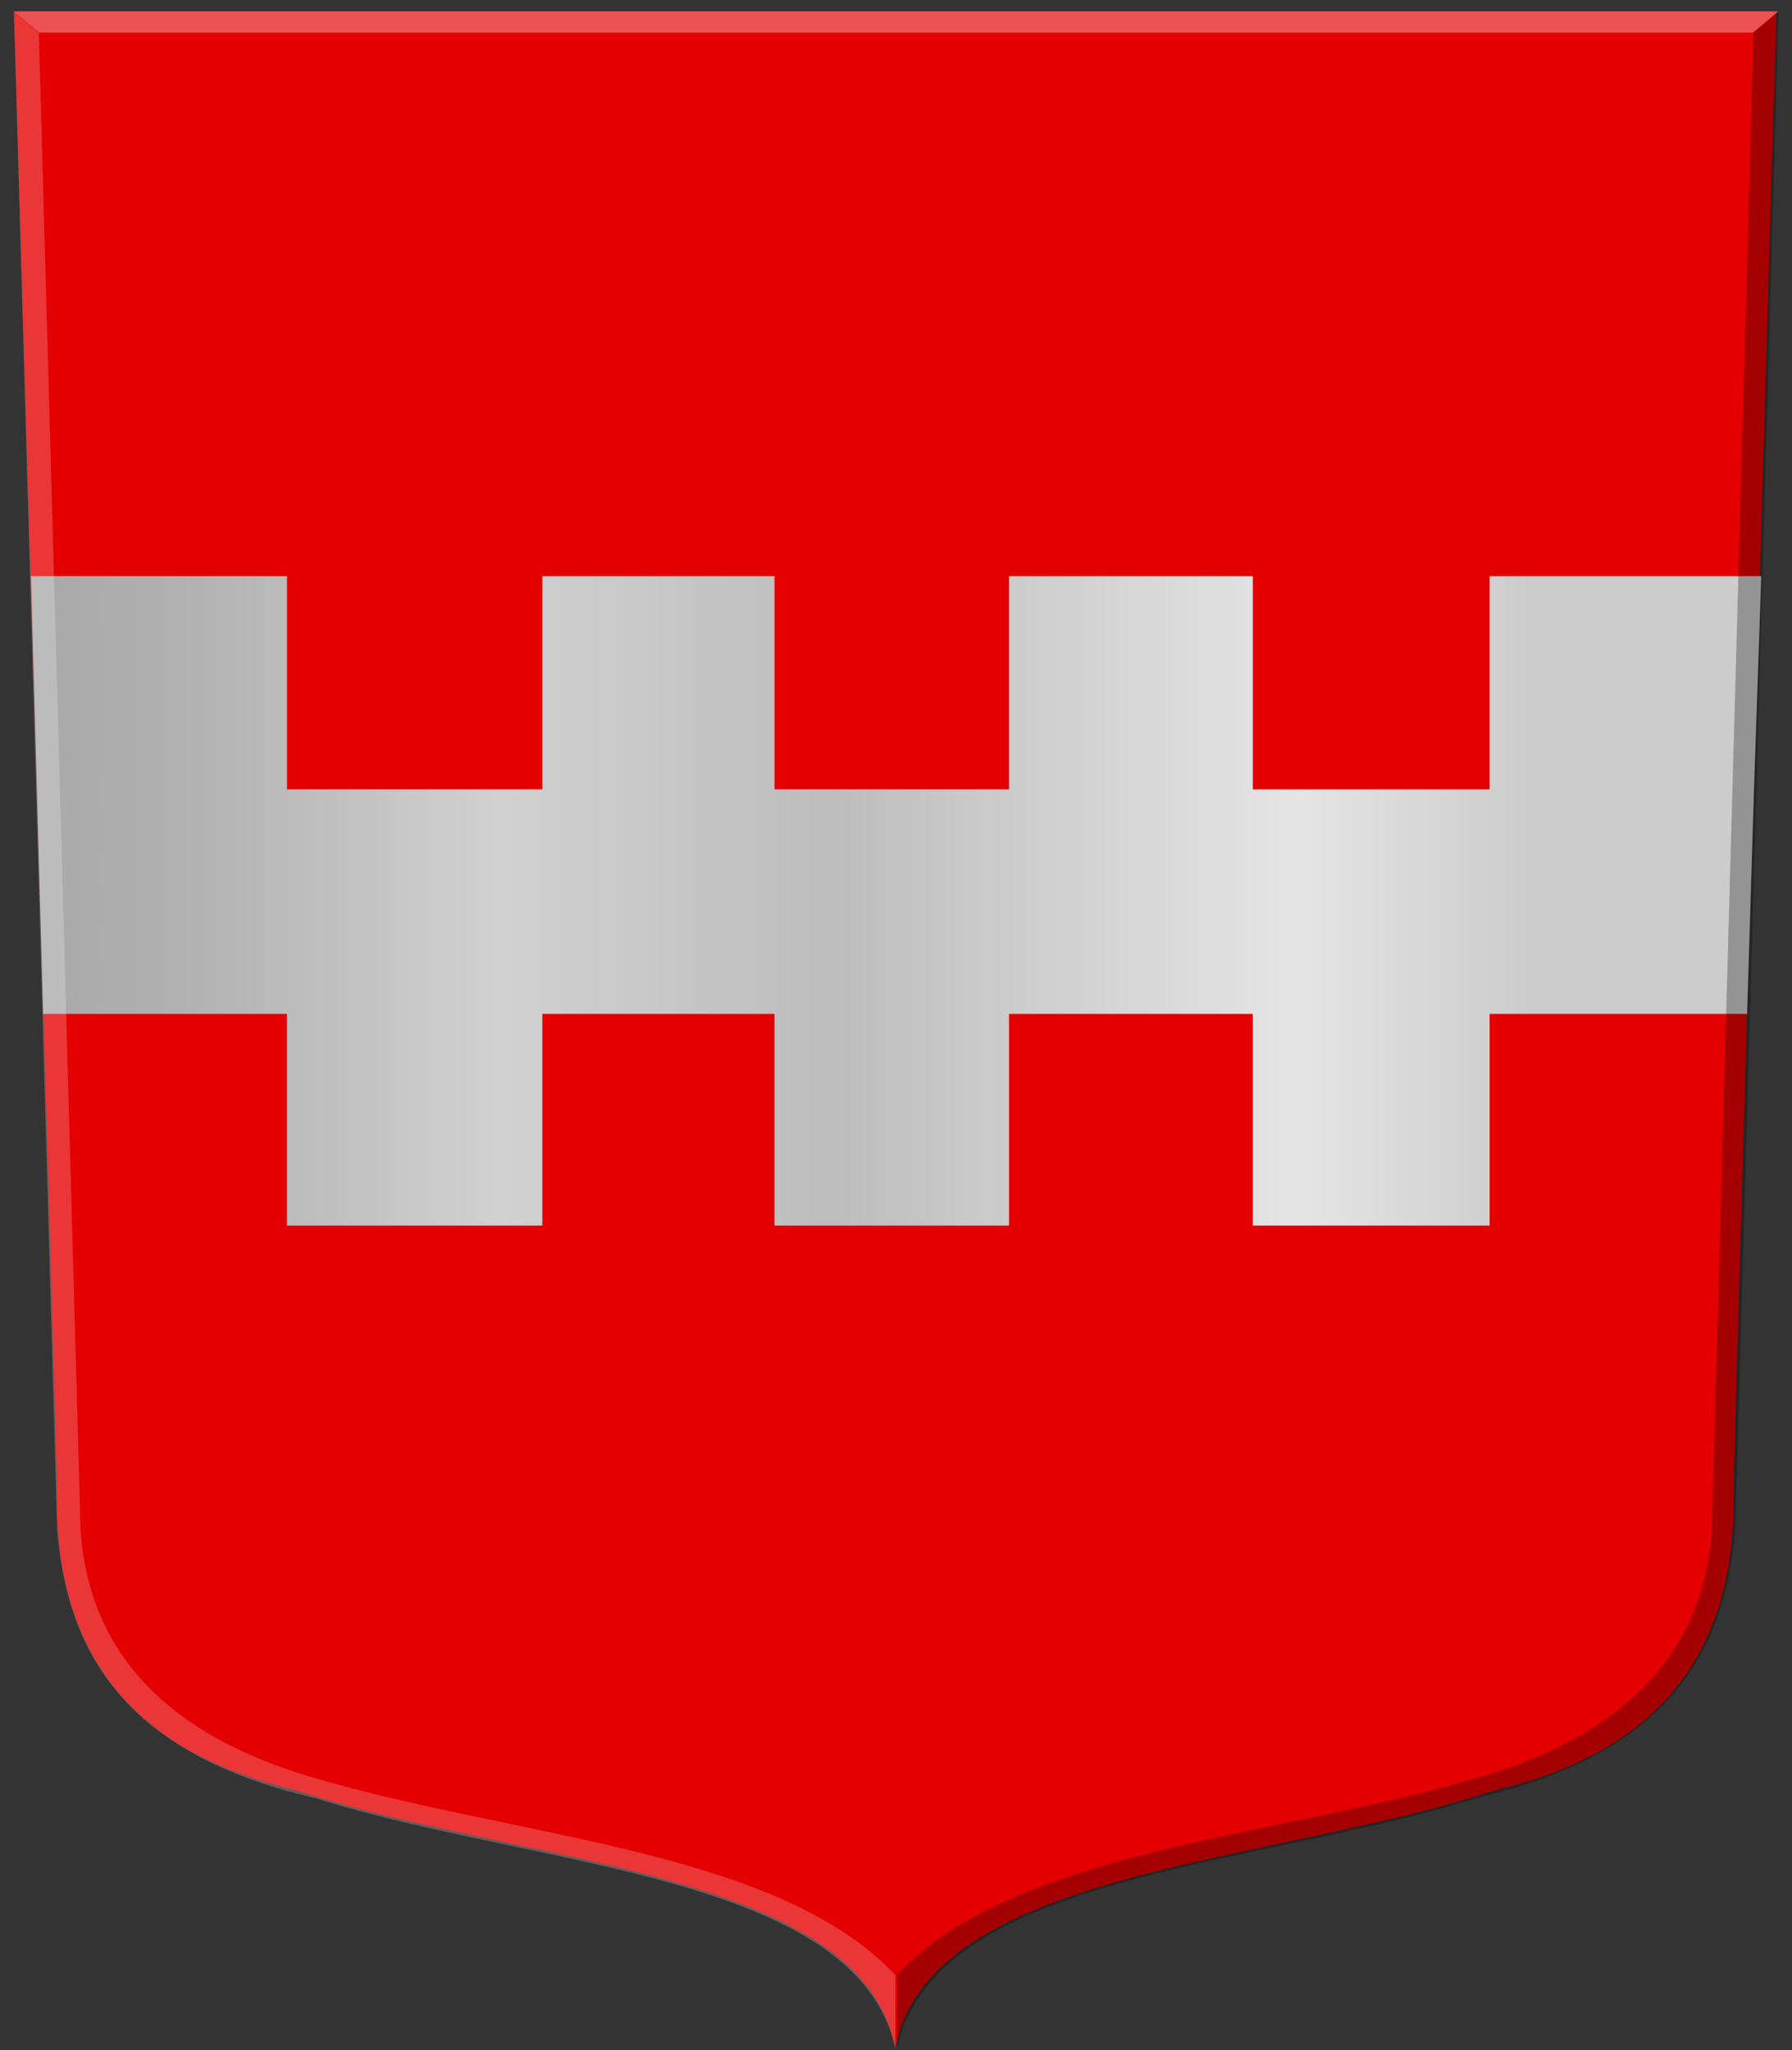
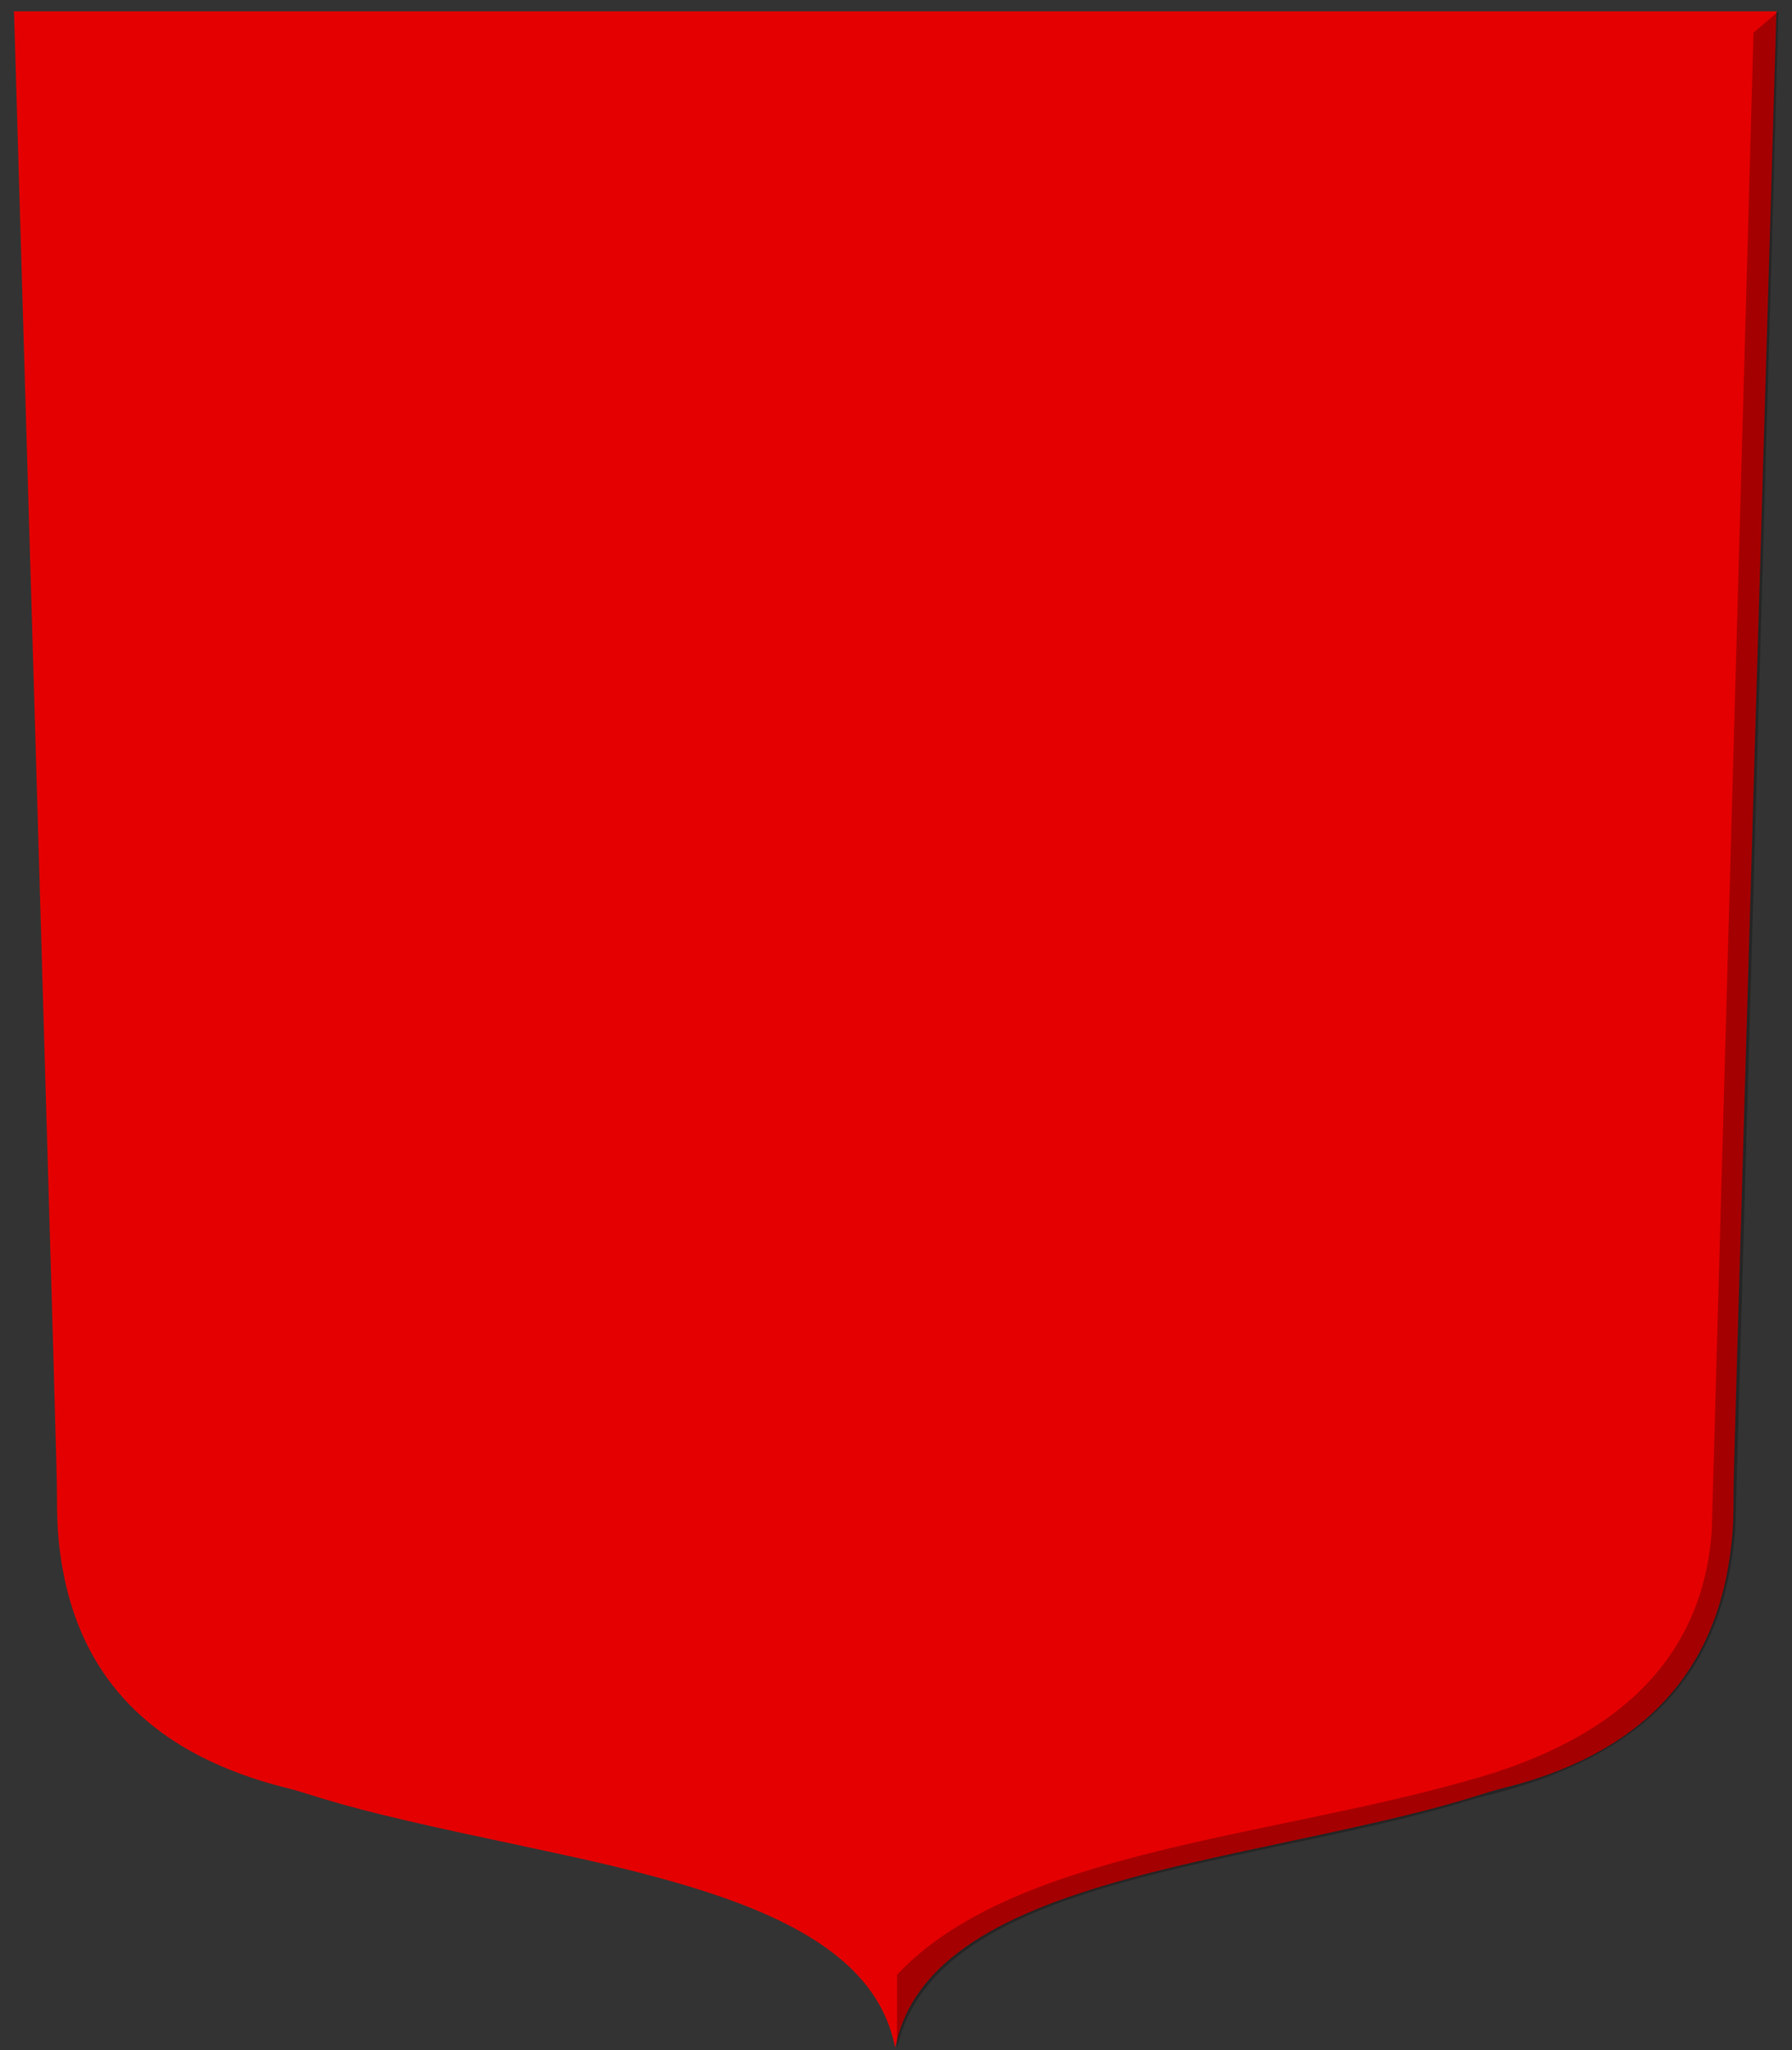
<svg xmlns="http://www.w3.org/2000/svg" xmlns:ns1="http://www.inkscape.org/namespaces/inkscape" xmlns:ns2="http://sodipodi.sourceforge.net/DTD/sodipodi-0.dtd" xmlns:xlink="http://www.w3.org/1999/xlink" width="39.906" height="45.656" id="svg16785" version="1.1" ns1:version="0.48.4 r9939" ns2:docname="Nieuw document 52">
  <rect width="100%" height="100%" fill="#333333" stroke="none" />
  <defs id="defs16787">
    <linearGradient id="linearGradient31809-7-7-7-0-2">
      <stop id="stop31811-4-4-8-0-8" offset="0" style="stop-color:#a3a3a3;stop-opacity:1;" />
      <stop id="stop31813-0-0-0-7-8" offset="0.143" style="stop-color:#b0b0b0;stop-opacity:1;" />
      <stop style="stop-color:#d1d1d1;stop-opacity:1;" offset="0.321" id="stop31815-9-9-20-2-1" />
      <stop id="stop31817-4-4-8-5-8" offset="0.5" style="stop-color:#bdbdbd;stop-opacity:1;" />
      <stop style="stop-color:#e5e5e5;stop-opacity:1;" offset="0.75" id="stop31819-8-8-9-5-6" />
      <stop id="stop31821-82-8-28-2-0" offset="0.875" style="stop-color:#cccccc;stop-opacity:1;" />
      <stop style="stop-color:#cccccc;stop-opacity:1;" offset="1" id="stop31823-4-2-2-1-2" />
    </linearGradient>
    <linearGradient ns1:collect="always" xlink:href="#linearGradient31809-7-7-7-0-2" id="linearGradient17342" x1="303.1" y1="512.342" x2="344.408" y2="512.342" gradientUnits="userSpaceOnUse" />
  </defs>
  <ns2:namedview id="base" pagecolor="#ffffff" bordercolor="#666666" borderopacity="1.0" ns1:pageopacity="0.0" ns1:pageshadow="2" ns1:zoom="7.9195959" ns1:cx="42.064715" ns1:cy="19.95345" ns1:document-units="px" ns1:current-layer="layer1" showgrid="false" fit-margin-top="0" fit-margin-left="0" fit-margin-right="0" fit-margin-bottom="0" ns1:window-width="1600" ns1:window-height="837" ns1:window-x="-8" ns1:window-y="-8" ns1:window-maximized="1" />
  <g ns1:label="Laag 1" ns1:groupmode="layer" id="layer1" transform="translate(-305.188,-492.281)">
    <path style="fill:#e40001;fill-opacity:1" d="m 325.153,537.761 c 0.19,-0.831 0.703,-1.535 1.551,-2.131 0.855,-0.6 2.039,-1.09 3.753,-1.552 0.799,-0.215 1.648,-0.41 3.445,-0.791 2.247,-0.476 3.296,-0.733 4.329,-1.063 0.136,-0.043 0.317,-0.096 0.401,-0.116 1.893,-0.46 3.282,-1.329 4.129,-2.583 0.52,-0.769 0.841,-1.679 0.971,-2.748 0.046,-0.376 0.061,-0.677 0.06,-1.224 0,-0.382 0.061,-2.521 0.473,-16.606 0.26,-8.893 0.476,-16.224 0.479,-16.291 l 0.006,-0.123 -19.626,0 -19.626,0 0.006,0.123 c 0.003,0.068 0.218,7.399 0.479,16.291 0.413,14.086 0.474,16.225 0.473,16.606 0,0.547 0.015,0.848 0.06,1.224 0.232,1.906 1.078,3.323 2.556,4.283 0.695,0.451 1.568,0.811 2.544,1.049 0.085,0.021 0.265,0.073 0.401,0.116 1.033,0.33 2.082,0.587 4.329,1.063 0.648,0.137 1.491,0.32 1.823,0.394 1.489,0.335 2.574,0.643 3.474,0.984 2.033,0.771 3.135,1.756 3.45,3.085 l 0.031,0.132 0.028,-0.122 z" id="path32067-55-8-1" ns1:connector-curvature="0" />
-     <path style="fill:url(#linearGradient17342);fill-opacity:1;stroke:none" d="m 305.878,505.11 0.271,9.75 5.429,0 0,4.714 5.687,0 0,-4.714 5.17,0 0,4.714 5.222,0 0,-4.714 5.429,0 0,4.714 5.274,0 0,-4.714 5.734,0 0.154,-5 0.162,-4.75 -6.049,0 0,4.75 -5.274,0 0,-4.75 -5.429,0 0,4.75 -5.222,0 0,-4.75 -5.17,0 0,4.75 -5.687,0 0,-4.75 z" id="path53579" ns1:connector-curvature="0" />
-     <path ns1:connector-curvature="0" style="fill:#ffffff;fill-opacity:0.212;stroke:#000000;stroke-width:0.229px;stroke-linecap:butt;stroke-linejoin:miter;stroke-opacity:0" d="m 305.498,492.541 0.555,0.474 0.93,33.364 c 0.195,2.709 1.928,4.619 5.495,5.578 4.44,1.26 10.086,1.575 12.648,4.307 l 0,1.641 c -0.85,-3.91 -8.074,-4.035 -12.91,-5.578 -4.271,-0.985 -5.534,-3.263 -5.757,-5.988 l -0.962,-33.797 z" id="path15981-1" ns2:nodetypes="ccccccccc" />
    <path ns1:connector-curvature="0" style="fill:#000000;fill-opacity:0.276;stroke:#000000;stroke-width:0.229px;stroke-linecap:butt;stroke-linejoin:miter;stroke-opacity:0" d="m 344.792,492.534 -0.555,0.474 -0.93,33.364 c -0.195,2.709 -1.928,4.619 -5.495,5.578 -4.44,1.26 -10.086,1.575 -12.648,4.307 l 0,1.641 c 0.85,-3.91 8.074,-4.035 12.91,-5.578 4.271,-0.985 5.534,-3.263 5.757,-5.988 l 0.962,-33.797 z" id="path15981-3-5" ns2:nodetypes="ccccccccc" />
-     <path ns1:connector-curvature="0" style="fill:#ffffff;fill-opacity:0.323;stroke:#000000;stroke-width:0.229px;stroke-linecap:butt;stroke-linejoin:miter;stroke-opacity:0" d="m 305.493,492.534 0.567,0.474 38.163,0 0.567,-0.474 -39.297,0 z" id="path16005-5" />
  </g>
</svg>